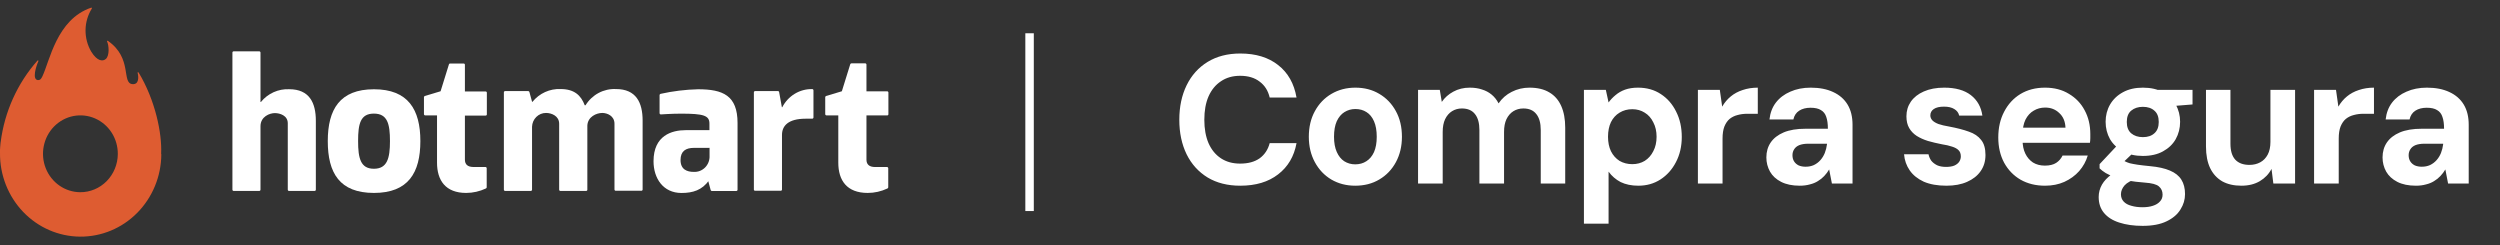
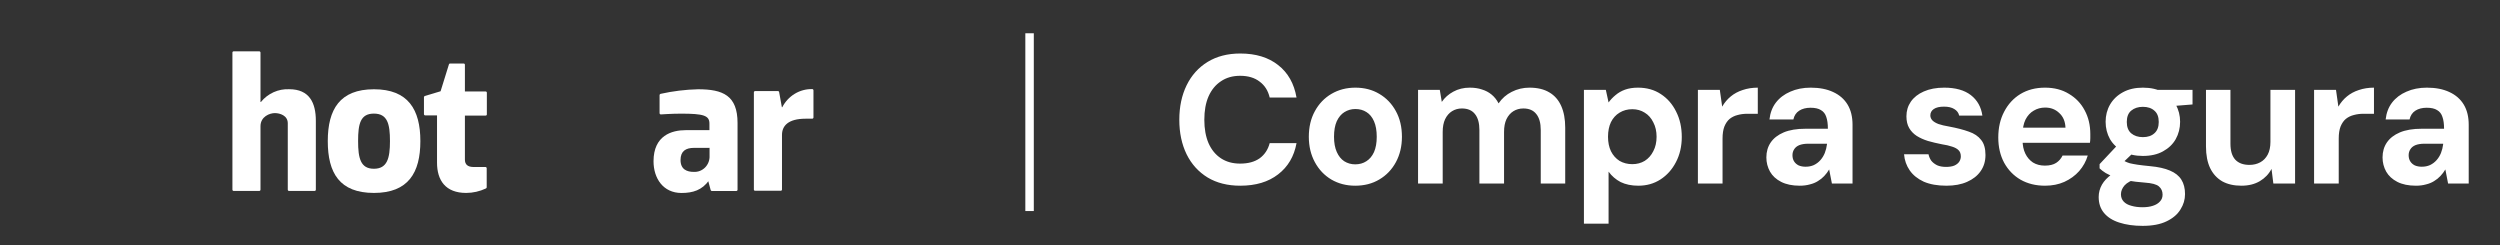
<svg xmlns="http://www.w3.org/2000/svg" width="163" height="16" viewBox="0 0 163 16" fill="none">
  <rect x="0" y="0" width="163" height="16" fill="#333333" stroke="none" />
-   <path d="M10.506 10.023C10.572 8.692 10.118 6.515 9.041 4.734C9.012 4.688 8.964 4.706 8.974 4.754C9.045 5.024 9.063 5.516 8.644 5.486C7.9 5.434 8.669 3.799 7.036 2.664C7.03 2.658 7.022 2.655 7.014 2.655C7.006 2.654 6.997 2.657 6.991 2.662C6.984 2.668 6.98 2.675 6.978 2.683C6.977 2.692 6.978 2.701 6.982 2.708C7.094 2.927 7.16 3.61 6.903 3.842C6.695 4.029 6.321 3.98 5.948 3.365C5.699 2.941 5.571 2.454 5.577 1.959C5.584 1.463 5.725 0.98 5.984 0.563C6.015 0.511 5.973 0.491 5.938 0.503C3.691 1.265 3.241 3.988 2.763 4.979C2.683 5.146 2.614 5.231 2.476 5.223C2.067 5.195 2.362 4.298 2.503 3.986C2.506 3.978 2.507 3.97 2.504 3.962C2.502 3.954 2.497 3.947 2.491 3.942C2.484 3.938 2.476 3.935 2.468 3.936C2.46 3.937 2.453 3.94 2.447 3.946C1.135 5.426 0.296 7.284 0.043 9.269C0.043 9.223 0.023 9.432 0.012 9.585C0.012 9.645 0.008 9.705 0 9.766C0 9.838 0 9.909 0 9.983C-0.011 11.416 0.532 12.794 1.51 13.816C2.488 14.837 3.821 15.417 5.215 15.429C6.61 15.441 7.952 14.883 8.946 13.879C9.941 12.874 10.506 11.505 10.518 10.073C10.508 10.055 10.506 10.039 10.506 10.023ZM5.229 12.532C4.746 12.529 4.275 12.379 3.875 12.101C3.476 11.824 3.165 11.43 2.983 10.971C2.801 10.511 2.756 10.007 2.854 9.522C2.951 9.036 3.186 8.591 3.53 8.243C3.874 7.895 4.311 7.659 4.785 7.566C5.259 7.473 5.749 7.527 6.194 7.72C6.638 7.913 7.017 8.238 7.282 8.652C7.547 9.067 7.686 9.553 7.681 10.049C7.676 10.712 7.414 11.345 6.955 11.811C6.495 12.277 5.874 12.536 5.229 12.532Z" fill="#DE5C31" />
  <path d="M15.154 12.367V3.429C15.153 3.418 15.155 3.408 15.159 3.397C15.163 3.387 15.169 3.378 15.176 3.37C15.184 3.363 15.193 3.357 15.203 3.353C15.213 3.349 15.223 3.347 15.234 3.347H16.904C16.926 3.347 16.946 3.356 16.961 3.371C16.976 3.387 16.984 3.407 16.984 3.429V6.65H17.01C17.235 6.375 17.518 6.156 17.838 6.012C18.158 5.868 18.506 5.801 18.856 5.817C20.171 5.817 20.593 6.7 20.593 7.872V12.367C20.593 12.389 20.585 12.409 20.57 12.425C20.555 12.44 20.535 12.449 20.514 12.449H18.843C18.822 12.449 18.801 12.44 18.786 12.425C18.771 12.409 18.763 12.389 18.763 12.367V8.038C18.763 7.53 18.248 7.374 17.919 7.374C17.589 7.374 16.984 7.597 16.984 8.231V12.367C16.984 12.389 16.976 12.409 16.961 12.425C16.946 12.44 16.926 12.449 16.904 12.449H15.234C15.212 12.449 15.192 12.44 15.177 12.425C15.162 12.409 15.154 12.389 15.154 12.367Z" fill="white" />
  <path d="M28.494 10.604V7.523H27.722C27.701 7.523 27.68 7.515 27.665 7.499C27.651 7.484 27.642 7.463 27.642 7.441V6.336C27.642 6.319 27.648 6.302 27.657 6.289C27.667 6.275 27.68 6.265 27.696 6.259L28.726 5.95L29.274 4.186C29.28 4.175 29.288 4.165 29.297 4.157C29.307 4.149 29.319 4.144 29.331 4.141H30.232C30.242 4.141 30.253 4.143 30.263 4.147C30.273 4.151 30.282 4.157 30.289 4.164C30.297 4.172 30.302 4.181 30.306 4.191C30.31 4.201 30.312 4.212 30.312 4.223V5.963H31.663C31.674 5.963 31.684 5.965 31.694 5.969C31.703 5.973 31.712 5.979 31.72 5.987C31.727 5.995 31.733 6.004 31.737 6.014C31.741 6.024 31.743 6.034 31.743 6.045V7.457C31.743 7.468 31.741 7.478 31.737 7.488C31.733 7.498 31.727 7.507 31.72 7.514C31.712 7.521 31.703 7.527 31.694 7.531C31.684 7.535 31.674 7.537 31.663 7.536H30.312V10.408C30.312 10.707 30.476 10.889 30.881 10.889H31.653C31.674 10.889 31.694 10.898 31.709 10.913C31.724 10.929 31.733 10.95 31.733 10.971C31.733 10.992 31.733 11.966 31.733 12.211C31.732 12.228 31.727 12.244 31.718 12.258C31.709 12.271 31.696 12.282 31.681 12.288C31.277 12.479 30.838 12.578 30.394 12.579C29.048 12.579 28.494 11.759 28.494 10.604Z" fill="white" />
-   <path d="M54.657 10.604V7.523H53.885C53.864 7.523 53.843 7.515 53.829 7.499C53.814 7.484 53.805 7.463 53.805 7.441V6.336C53.805 6.319 53.811 6.303 53.82 6.289C53.83 6.275 53.844 6.265 53.859 6.26L54.889 5.95L55.437 4.186C55.443 4.17 55.453 4.156 55.466 4.146C55.479 4.137 55.495 4.131 55.512 4.131H56.413C56.423 4.131 56.434 4.132 56.444 4.136C56.454 4.14 56.463 4.146 56.47 4.154C56.478 4.162 56.484 4.171 56.487 4.181C56.491 4.191 56.493 4.202 56.493 4.213V5.953H57.844C57.855 5.953 57.865 5.955 57.875 5.959C57.885 5.963 57.893 5.969 57.901 5.977C57.908 5.984 57.914 5.993 57.918 6.003C57.922 6.013 57.924 6.024 57.924 6.035V7.447C57.924 7.457 57.922 7.468 57.918 7.478C57.914 7.488 57.908 7.496 57.901 7.504C57.893 7.511 57.884 7.517 57.875 7.521C57.865 7.525 57.855 7.526 57.844 7.526H56.493V10.408C56.493 10.707 56.658 10.89 57.062 10.89H57.834C57.855 10.89 57.876 10.898 57.89 10.914C57.905 10.929 57.914 10.95 57.914 10.972C57.914 10.993 57.914 11.966 57.914 12.212C57.913 12.228 57.908 12.244 57.899 12.258C57.89 12.272 57.877 12.282 57.862 12.288C57.459 12.479 57.02 12.579 56.575 12.579C55.211 12.579 54.657 11.759 54.657 10.604Z" fill="white" />
-   <path d="M32.853 12.367V6.021C32.853 5.999 32.861 5.978 32.876 5.963C32.891 5.947 32.912 5.939 32.933 5.939H34.441C34.458 5.939 34.474 5.944 34.487 5.954C34.501 5.964 34.511 5.978 34.516 5.994L34.691 6.639H34.717C34.939 6.365 35.221 6.146 35.539 6.002C35.858 5.857 36.205 5.79 36.552 5.806C37.451 5.806 37.883 6.222 38.125 6.864H38.177C38.387 6.523 38.681 6.246 39.03 6.06C39.379 5.874 39.769 5.787 40.162 5.806C41.477 5.806 41.899 6.69 41.899 7.861V12.356C41.899 12.378 41.891 12.399 41.876 12.414C41.861 12.43 41.841 12.438 41.819 12.438H40.144C40.122 12.438 40.102 12.43 40.087 12.414C40.072 12.399 40.064 12.378 40.064 12.356V8.067C40.064 7.56 39.598 7.364 39.268 7.364C38.887 7.364 38.321 7.613 38.295 8.184V12.367C38.295 12.378 38.294 12.389 38.29 12.399C38.286 12.409 38.28 12.418 38.273 12.426C38.265 12.433 38.256 12.439 38.246 12.443C38.236 12.447 38.226 12.449 38.215 12.449H36.534C36.514 12.448 36.494 12.439 36.48 12.424C36.465 12.409 36.457 12.388 36.457 12.367V8.067C36.457 7.56 35.963 7.364 35.602 7.364C35.366 7.362 35.139 7.455 34.968 7.623C34.797 7.791 34.697 8.021 34.689 8.263V12.367C34.689 12.388 34.681 12.409 34.666 12.424C34.652 12.439 34.632 12.448 34.611 12.449H32.935C32.925 12.449 32.914 12.447 32.904 12.443C32.894 12.439 32.885 12.433 32.877 12.426C32.87 12.418 32.864 12.409 32.859 12.399C32.855 12.389 32.853 12.378 32.853 12.367Z" fill="white" />
  <path d="M43.004 7.378V6.198C43.004 6.18 43.011 6.162 43.023 6.147C43.034 6.133 43.05 6.123 43.068 6.119C43.872 5.94 44.691 5.84 45.514 5.82C47.133 5.82 48.088 6.222 48.088 8.018V12.37C48.088 12.392 48.08 12.413 48.065 12.428C48.05 12.444 48.029 12.452 48.008 12.452H46.41C46.392 12.452 46.376 12.446 46.362 12.435C46.349 12.424 46.339 12.409 46.335 12.391L46.163 11.749H46.235C45.779 12.399 45.174 12.582 44.432 12.582C43.243 12.582 42.61 11.632 42.61 10.514C42.61 8.824 43.812 8.486 44.711 8.486H46.255V8.057C46.255 7.528 45.869 7.41 44.402 7.41C43.781 7.41 43.114 7.46 43.086 7.46C43.065 7.46 43.044 7.451 43.029 7.436C43.013 7.421 43.004 7.4 43.004 7.378ZM46.253 9.641H45.249C44.716 9.641 44.371 9.85 44.371 10.434C44.371 11.064 44.811 11.207 45.233 11.207C45.37 11.214 45.508 11.192 45.636 11.142C45.764 11.091 45.881 11.014 45.978 10.914C46.075 10.814 46.151 10.694 46.2 10.563C46.249 10.431 46.27 10.29 46.263 10.149V9.62L46.253 9.641Z" fill="white" />
  <path d="M49.153 12.367V6.021C49.153 5.999 49.161 5.979 49.175 5.964C49.19 5.948 49.209 5.939 49.23 5.939H50.723C50.742 5.938 50.76 5.945 50.774 5.957C50.788 5.969 50.797 5.986 50.8 6.005L50.978 6.991H51.004C51.191 6.627 51.472 6.324 51.817 6.115C52.163 5.906 52.557 5.8 52.958 5.809C52.979 5.809 52.999 5.818 53.014 5.833C53.029 5.848 53.038 5.869 53.038 5.891V7.657C53.038 7.679 53.029 7.7 53.014 7.715C52.999 7.731 52.979 7.739 52.958 7.739H52.53C51.38 7.739 50.986 8.213 50.986 8.797V12.356C50.986 12.378 50.978 12.398 50.963 12.413C50.949 12.429 50.929 12.438 50.908 12.438H49.238C49.217 12.44 49.197 12.433 49.181 12.42C49.166 12.407 49.155 12.388 49.153 12.367Z" fill="white" />
  <path d="M21.371 9.2C21.371 7.132 22.156 5.82 24.383 5.82C26.61 5.82 27.408 7.142 27.408 9.2C27.408 11.257 26.623 12.579 24.383 12.579C22.143 12.579 21.371 11.281 21.371 9.2ZM23.348 9.2C23.348 10.318 23.508 11.003 24.378 11.003C25.248 11.003 25.426 10.318 25.426 9.2C25.426 8.081 25.264 7.407 24.378 7.407C23.492 7.407 23.348 8.081 23.348 9.2Z" fill="white" />
  <path fill-rule="evenodd" clip-rule="evenodd" d="M66.852 13.76L66.852 2.169L67.404 2.169L67.404 13.76L66.852 13.76Z" fill="white" />
  <path d="M80.867 12.108C80.042 12.108 79.331 11.929 78.736 11.572C78.141 11.207 77.685 10.703 77.367 10.06C77.05 9.409 76.891 8.66 76.891 7.81C76.891 6.961 77.05 6.211 77.367 5.561C77.685 4.91 78.141 4.402 78.736 4.037C79.331 3.672 80.042 3.489 80.867 3.489C81.875 3.489 82.696 3.739 83.331 4.239C83.974 4.739 84.375 5.445 84.533 6.358H82.784C82.68 5.914 82.462 5.568 82.129 5.322C81.803 5.069 81.379 4.942 80.855 4.942C80.371 4.942 79.954 5.061 79.605 5.299C79.256 5.529 78.986 5.858 78.796 6.287C78.613 6.707 78.522 7.215 78.522 7.81C78.522 8.398 78.613 8.906 78.796 9.334C78.986 9.763 79.256 10.092 79.605 10.322C79.954 10.552 80.371 10.667 80.855 10.667C81.379 10.667 81.803 10.552 82.129 10.322C82.454 10.084 82.672 9.755 82.784 9.334H84.533C84.375 10.199 83.974 10.878 83.331 11.37C82.696 11.862 81.875 12.108 80.867 12.108ZM88.359 12.108C87.779 12.108 87.26 11.973 86.799 11.703C86.347 11.433 85.99 11.056 85.728 10.572C85.466 10.088 85.335 9.536 85.335 8.917C85.335 8.283 85.466 7.727 85.728 7.251C85.99 6.767 86.351 6.39 86.811 6.12C87.271 5.85 87.791 5.715 88.371 5.715C88.958 5.715 89.478 5.85 89.93 6.12C90.39 6.39 90.751 6.767 91.013 7.251C91.275 7.727 91.406 8.283 91.406 8.917C91.406 9.536 91.275 10.088 91.013 10.572C90.751 11.056 90.39 11.433 89.93 11.703C89.478 11.973 88.954 12.108 88.359 12.108ZM88.359 10.715C88.636 10.715 88.879 10.648 89.085 10.513C89.299 10.378 89.466 10.179 89.585 9.917C89.704 9.648 89.763 9.314 89.763 8.917C89.763 8.513 89.704 8.175 89.585 7.906C89.466 7.636 89.303 7.437 89.097 7.31C88.89 7.176 88.648 7.108 88.371 7.108C88.109 7.108 87.871 7.176 87.656 7.31C87.45 7.437 87.283 7.636 87.156 7.906C87.037 8.175 86.978 8.513 86.978 8.917C86.978 9.306 87.037 9.636 87.156 9.905C87.275 10.175 87.438 10.378 87.644 10.513C87.859 10.648 88.097 10.715 88.359 10.715ZM92.457 11.965V5.858H93.874L94.005 6.644C94.195 6.366 94.445 6.144 94.755 5.977C95.072 5.803 95.429 5.715 95.826 5.715C96.128 5.715 96.394 5.755 96.624 5.834C96.862 5.906 97.072 6.017 97.254 6.168C97.437 6.318 97.588 6.509 97.707 6.739C97.929 6.414 98.215 6.164 98.564 5.989C98.921 5.807 99.306 5.715 99.719 5.715C100.242 5.715 100.675 5.818 101.016 6.025C101.357 6.223 101.615 6.517 101.79 6.906C101.964 7.295 102.052 7.767 102.052 8.322V11.965H100.457V8.477C100.457 8.025 100.361 7.679 100.171 7.441C99.981 7.195 99.699 7.072 99.326 7.072C99.08 7.072 98.862 7.132 98.671 7.251C98.481 7.37 98.33 7.545 98.219 7.775C98.116 7.997 98.064 8.271 98.064 8.596V11.965H96.457V8.477C96.457 8.025 96.362 7.679 96.171 7.441C95.981 7.195 95.695 7.072 95.314 7.072C95.076 7.072 94.862 7.132 94.671 7.251C94.481 7.37 94.33 7.545 94.219 7.775C94.116 7.997 94.064 8.271 94.064 8.596V11.965H92.457ZM103.272 14.584V5.858H104.7L104.879 6.68C105.006 6.505 105.156 6.346 105.331 6.203C105.506 6.053 105.712 5.934 105.95 5.846C106.196 5.759 106.478 5.715 106.795 5.715C107.367 5.715 107.863 5.854 108.283 6.132C108.712 6.41 109.045 6.791 109.283 7.275C109.529 7.759 109.652 8.31 109.652 8.929C109.652 9.54 109.525 10.088 109.271 10.572C109.025 11.048 108.688 11.425 108.259 11.703C107.839 11.973 107.359 12.108 106.819 12.108C106.375 12.108 105.99 12.028 105.664 11.87C105.347 11.703 105.085 11.477 104.879 11.191V14.584H103.272ZM106.426 10.703C106.728 10.703 106.998 10.632 107.236 10.489C107.474 10.338 107.66 10.128 107.795 9.858C107.938 9.588 108.009 9.275 108.009 8.917C108.009 8.56 107.938 8.247 107.795 7.977C107.66 7.699 107.474 7.489 107.236 7.346C106.998 7.195 106.728 7.12 106.426 7.12C106.117 7.12 105.839 7.195 105.593 7.346C105.355 7.489 105.168 7.695 105.033 7.965C104.906 8.235 104.843 8.552 104.843 8.917C104.843 9.275 104.906 9.588 105.033 9.858C105.168 10.128 105.355 10.338 105.593 10.489C105.839 10.632 106.117 10.703 106.426 10.703ZM110.703 11.965V5.858H112.132L112.286 6.953C112.437 6.691 112.624 6.469 112.846 6.287C113.068 6.104 113.326 5.965 113.62 5.87C113.921 5.767 114.251 5.715 114.608 5.715V7.418H113.929C113.699 7.418 113.485 7.445 113.286 7.501C113.096 7.548 112.925 7.632 112.774 7.751C112.632 7.87 112.517 8.037 112.429 8.251C112.35 8.457 112.31 8.719 112.31 9.036V11.965H110.703ZM117.345 12.108C116.861 12.108 116.456 12.024 116.131 11.858C115.805 11.691 115.563 11.469 115.405 11.191C115.246 10.905 115.167 10.596 115.167 10.263C115.167 9.89 115.262 9.564 115.452 9.286C115.643 9.009 115.924 8.79 116.297 8.632C116.678 8.473 117.151 8.394 117.714 8.394H119.178C119.178 8.076 119.142 7.818 119.071 7.62C119.008 7.422 118.892 7.275 118.726 7.179C118.567 7.076 118.341 7.025 118.047 7.025C117.754 7.025 117.508 7.088 117.309 7.215C117.111 7.342 116.984 7.533 116.928 7.787H115.369C115.417 7.358 115.555 6.993 115.786 6.691C116.024 6.382 116.337 6.144 116.726 5.977C117.115 5.803 117.559 5.715 118.059 5.715C118.631 5.715 119.119 5.811 119.523 6.001C119.936 6.191 120.249 6.465 120.464 6.822C120.678 7.179 120.785 7.616 120.785 8.132V11.965H119.44L119.261 11.048C119.174 11.199 119.067 11.342 118.94 11.477C118.821 11.604 118.682 11.715 118.523 11.81C118.373 11.905 118.198 11.977 118 12.024C117.801 12.08 117.583 12.108 117.345 12.108ZM117.726 10.87C117.924 10.87 118.103 10.834 118.262 10.763C118.428 10.683 118.571 10.576 118.69 10.441C118.809 10.306 118.904 10.152 118.976 9.977C119.047 9.794 119.095 9.604 119.119 9.406V9.37H117.904C117.666 9.37 117.468 9.402 117.309 9.465C117.158 9.529 117.047 9.62 116.976 9.739C116.904 9.85 116.869 9.977 116.869 10.12C116.869 10.278 116.904 10.413 116.976 10.524C117.047 10.636 117.147 10.723 117.274 10.786C117.408 10.842 117.559 10.87 117.726 10.87ZM126.906 12.108C126.326 12.108 125.834 12.02 125.429 11.846C125.033 11.663 124.727 11.417 124.513 11.108C124.299 10.798 124.176 10.449 124.144 10.06H125.739C125.771 10.211 125.83 10.35 125.918 10.477C126.013 10.596 126.14 10.695 126.298 10.774C126.457 10.846 126.652 10.882 126.882 10.882C127.096 10.882 127.275 10.854 127.417 10.798C127.56 10.735 127.667 10.651 127.739 10.548C127.81 10.437 127.846 10.322 127.846 10.203C127.846 10.021 127.794 9.882 127.691 9.786C127.596 9.691 127.457 9.616 127.275 9.56C127.092 9.497 126.87 9.445 126.608 9.406C126.283 9.342 125.981 9.271 125.703 9.191C125.425 9.104 125.179 8.993 124.965 8.858C124.759 8.723 124.596 8.552 124.477 8.346C124.358 8.14 124.299 7.886 124.299 7.584C124.299 7.227 124.394 6.91 124.584 6.632C124.783 6.346 125.064 6.124 125.429 5.965C125.802 5.799 126.247 5.715 126.763 5.715C127.501 5.715 128.08 5.878 128.501 6.203C128.921 6.529 129.171 6.973 129.251 7.537H127.739C127.699 7.354 127.592 7.211 127.417 7.108C127.251 7.005 127.029 6.953 126.751 6.953C126.457 6.953 126.235 7.005 126.084 7.108C125.933 7.211 125.858 7.35 125.858 7.525C125.858 7.636 125.898 7.739 125.977 7.834C126.064 7.929 126.199 8.013 126.382 8.084C126.564 8.148 126.798 8.203 127.084 8.251C127.592 8.346 128.021 8.457 128.37 8.584C128.719 8.703 128.985 8.882 129.167 9.12C129.358 9.35 129.453 9.679 129.453 10.108C129.453 10.513 129.346 10.866 129.132 11.167C128.925 11.461 128.632 11.691 128.251 11.858C127.878 12.024 127.429 12.108 126.906 12.108ZM133.335 12.108C132.732 12.108 132.201 11.977 131.74 11.715C131.288 11.453 130.931 11.084 130.669 10.608C130.415 10.132 130.288 9.584 130.288 8.965C130.288 8.33 130.415 7.771 130.669 7.287C130.923 6.795 131.276 6.41 131.728 6.132C132.189 5.854 132.724 5.715 133.335 5.715C133.939 5.715 134.458 5.85 134.895 6.12C135.339 6.382 135.681 6.739 135.919 7.191C136.165 7.644 136.288 8.16 136.288 8.739C136.288 8.818 136.288 8.906 136.288 9.001C136.288 9.096 136.28 9.199 136.264 9.31H131.431V8.322H134.669C134.653 7.918 134.518 7.6 134.264 7.37C134.018 7.132 133.712 7.013 133.347 7.013C133.07 7.013 132.82 7.08 132.597 7.215C132.375 7.342 132.197 7.537 132.062 7.798C131.935 8.06 131.871 8.39 131.871 8.787V9.132C131.871 9.473 131.931 9.767 132.05 10.013C132.169 10.259 132.336 10.453 132.55 10.596C132.772 10.731 133.03 10.798 133.324 10.798C133.633 10.798 133.879 10.739 134.062 10.62C134.244 10.501 134.383 10.342 134.478 10.143H136.121C136.01 10.517 135.823 10.854 135.562 11.155C135.3 11.449 134.978 11.683 134.597 11.858C134.224 12.024 133.804 12.108 133.335 12.108ZM139.703 14.726C139.123 14.726 138.616 14.655 138.179 14.512C137.751 14.377 137.417 14.167 137.179 13.881C136.949 13.604 136.834 13.258 136.834 12.846C136.834 12.56 136.905 12.29 137.048 12.036C137.191 11.79 137.401 11.568 137.679 11.37C137.957 11.163 138.298 10.989 138.703 10.846L139.346 11.643C138.965 11.755 138.691 11.901 138.524 12.084C138.366 12.266 138.286 12.461 138.286 12.667C138.286 12.858 138.346 13.016 138.465 13.143C138.584 13.27 138.75 13.362 138.965 13.417C139.179 13.481 139.421 13.512 139.691 13.512C139.953 13.512 140.179 13.481 140.369 13.417C140.568 13.354 140.723 13.258 140.834 13.131C140.945 13.012 141 12.866 141 12.691C141 12.469 140.921 12.29 140.762 12.155C140.611 12.02 140.302 11.937 139.834 11.905C139.421 11.874 139.056 11.83 138.739 11.774C138.421 11.711 138.143 11.639 137.905 11.56C137.667 11.473 137.465 11.382 137.298 11.286C137.132 11.183 136.997 11.08 136.893 10.977V10.703L138.179 9.334L139.358 9.703L137.822 11.167L138.286 10.37C138.366 10.417 138.449 10.465 138.536 10.513C138.623 10.56 138.731 10.604 138.858 10.643C138.993 10.675 139.163 10.707 139.369 10.739C139.584 10.771 139.858 10.802 140.191 10.834C140.715 10.882 141.143 10.977 141.476 11.12C141.818 11.262 142.068 11.461 142.226 11.715C142.385 11.969 142.464 12.282 142.464 12.655C142.464 13.012 142.365 13.346 142.167 13.655C141.976 13.973 141.675 14.231 141.262 14.429C140.857 14.627 140.338 14.726 139.703 14.726ZM139.715 10.167C139.215 10.167 138.782 10.068 138.417 9.87C138.052 9.671 137.77 9.406 137.572 9.072C137.382 8.731 137.286 8.354 137.286 7.941C137.286 7.529 137.382 7.156 137.572 6.822C137.77 6.481 138.052 6.211 138.417 6.013C138.782 5.814 139.215 5.715 139.715 5.715C140.231 5.715 140.667 5.814 141.024 6.013C141.389 6.211 141.667 6.481 141.857 6.822C142.048 7.156 142.143 7.529 142.143 7.941C142.143 8.354 142.048 8.731 141.857 9.072C141.667 9.406 141.389 9.671 141.024 9.87C140.667 10.068 140.231 10.167 139.715 10.167ZM139.715 8.941C140.032 8.941 140.282 8.858 140.465 8.691C140.655 8.525 140.75 8.279 140.75 7.953C140.75 7.62 140.655 7.374 140.465 7.215C140.282 7.049 140.032 6.965 139.715 6.965C139.405 6.965 139.151 7.049 138.953 7.215C138.762 7.374 138.667 7.62 138.667 7.953C138.667 8.279 138.762 8.525 138.953 8.691C139.151 8.858 139.405 8.941 139.715 8.941ZM140.738 6.989L140.477 5.858H142.953V6.81L140.738 6.989ZM146.139 12.108C145.647 12.108 145.231 12.012 144.889 11.822C144.548 11.624 144.286 11.338 144.104 10.965C143.921 10.584 143.83 10.112 143.83 9.548V5.858H145.425V9.37C145.425 9.83 145.528 10.175 145.735 10.405C145.949 10.636 146.258 10.751 146.663 10.751C146.925 10.751 147.159 10.695 147.365 10.584C147.572 10.473 147.734 10.306 147.853 10.084C147.972 9.862 148.032 9.584 148.032 9.251V5.858H149.639V11.965H148.222L148.103 11.012C147.929 11.346 147.675 11.612 147.342 11.81C147.008 12.008 146.607 12.108 146.139 12.108ZM150.878 11.965V5.858H152.307L152.462 6.953C152.612 6.691 152.799 6.469 153.021 6.287C153.243 6.104 153.501 5.965 153.795 5.87C154.096 5.767 154.426 5.715 154.783 5.715V7.418H154.104C153.874 7.418 153.66 7.445 153.462 7.501C153.271 7.548 153.1 7.632 152.95 7.751C152.807 7.87 152.692 8.037 152.604 8.251C152.525 8.457 152.485 8.719 152.485 9.036V11.965H150.878ZM157.52 12.108C157.036 12.108 156.631 12.024 156.306 11.858C155.981 11.691 155.739 11.469 155.58 11.191C155.421 10.905 155.342 10.596 155.342 10.263C155.342 9.89 155.437 9.564 155.627 9.286C155.818 9.009 156.1 8.79 156.473 8.632C156.854 8.473 157.326 8.394 157.889 8.394H159.353C159.353 8.076 159.318 7.818 159.246 7.62C159.183 7.422 159.068 7.275 158.901 7.179C158.742 7.076 158.516 7.025 158.222 7.025C157.929 7.025 157.683 7.088 157.484 7.215C157.286 7.342 157.159 7.533 157.103 7.787H155.544C155.592 7.358 155.731 6.993 155.961 6.691C156.199 6.382 156.512 6.144 156.901 5.977C157.29 5.803 157.734 5.715 158.234 5.715C158.806 5.715 159.294 5.811 159.699 6.001C160.111 6.191 160.425 6.465 160.639 6.822C160.853 7.179 160.96 7.616 160.96 8.132V11.965H159.615L159.437 11.048C159.349 11.199 159.242 11.342 159.115 11.477C158.996 11.604 158.857 11.715 158.699 11.81C158.548 11.905 158.373 11.977 158.175 12.024C157.976 12.08 157.758 12.108 157.52 12.108ZM157.901 10.87C158.099 10.87 158.278 10.834 158.437 10.763C158.603 10.683 158.746 10.576 158.865 10.441C158.984 10.306 159.08 10.152 159.151 9.977C159.222 9.794 159.27 9.604 159.294 9.406V9.37H158.08C157.842 9.37 157.643 9.402 157.484 9.465C157.334 9.529 157.223 9.62 157.151 9.739C157.08 9.85 157.044 9.977 157.044 10.12C157.044 10.278 157.08 10.413 157.151 10.524C157.223 10.636 157.322 10.723 157.449 10.786C157.584 10.842 157.734 10.87 157.901 10.87Z" fill="white" />
</svg>